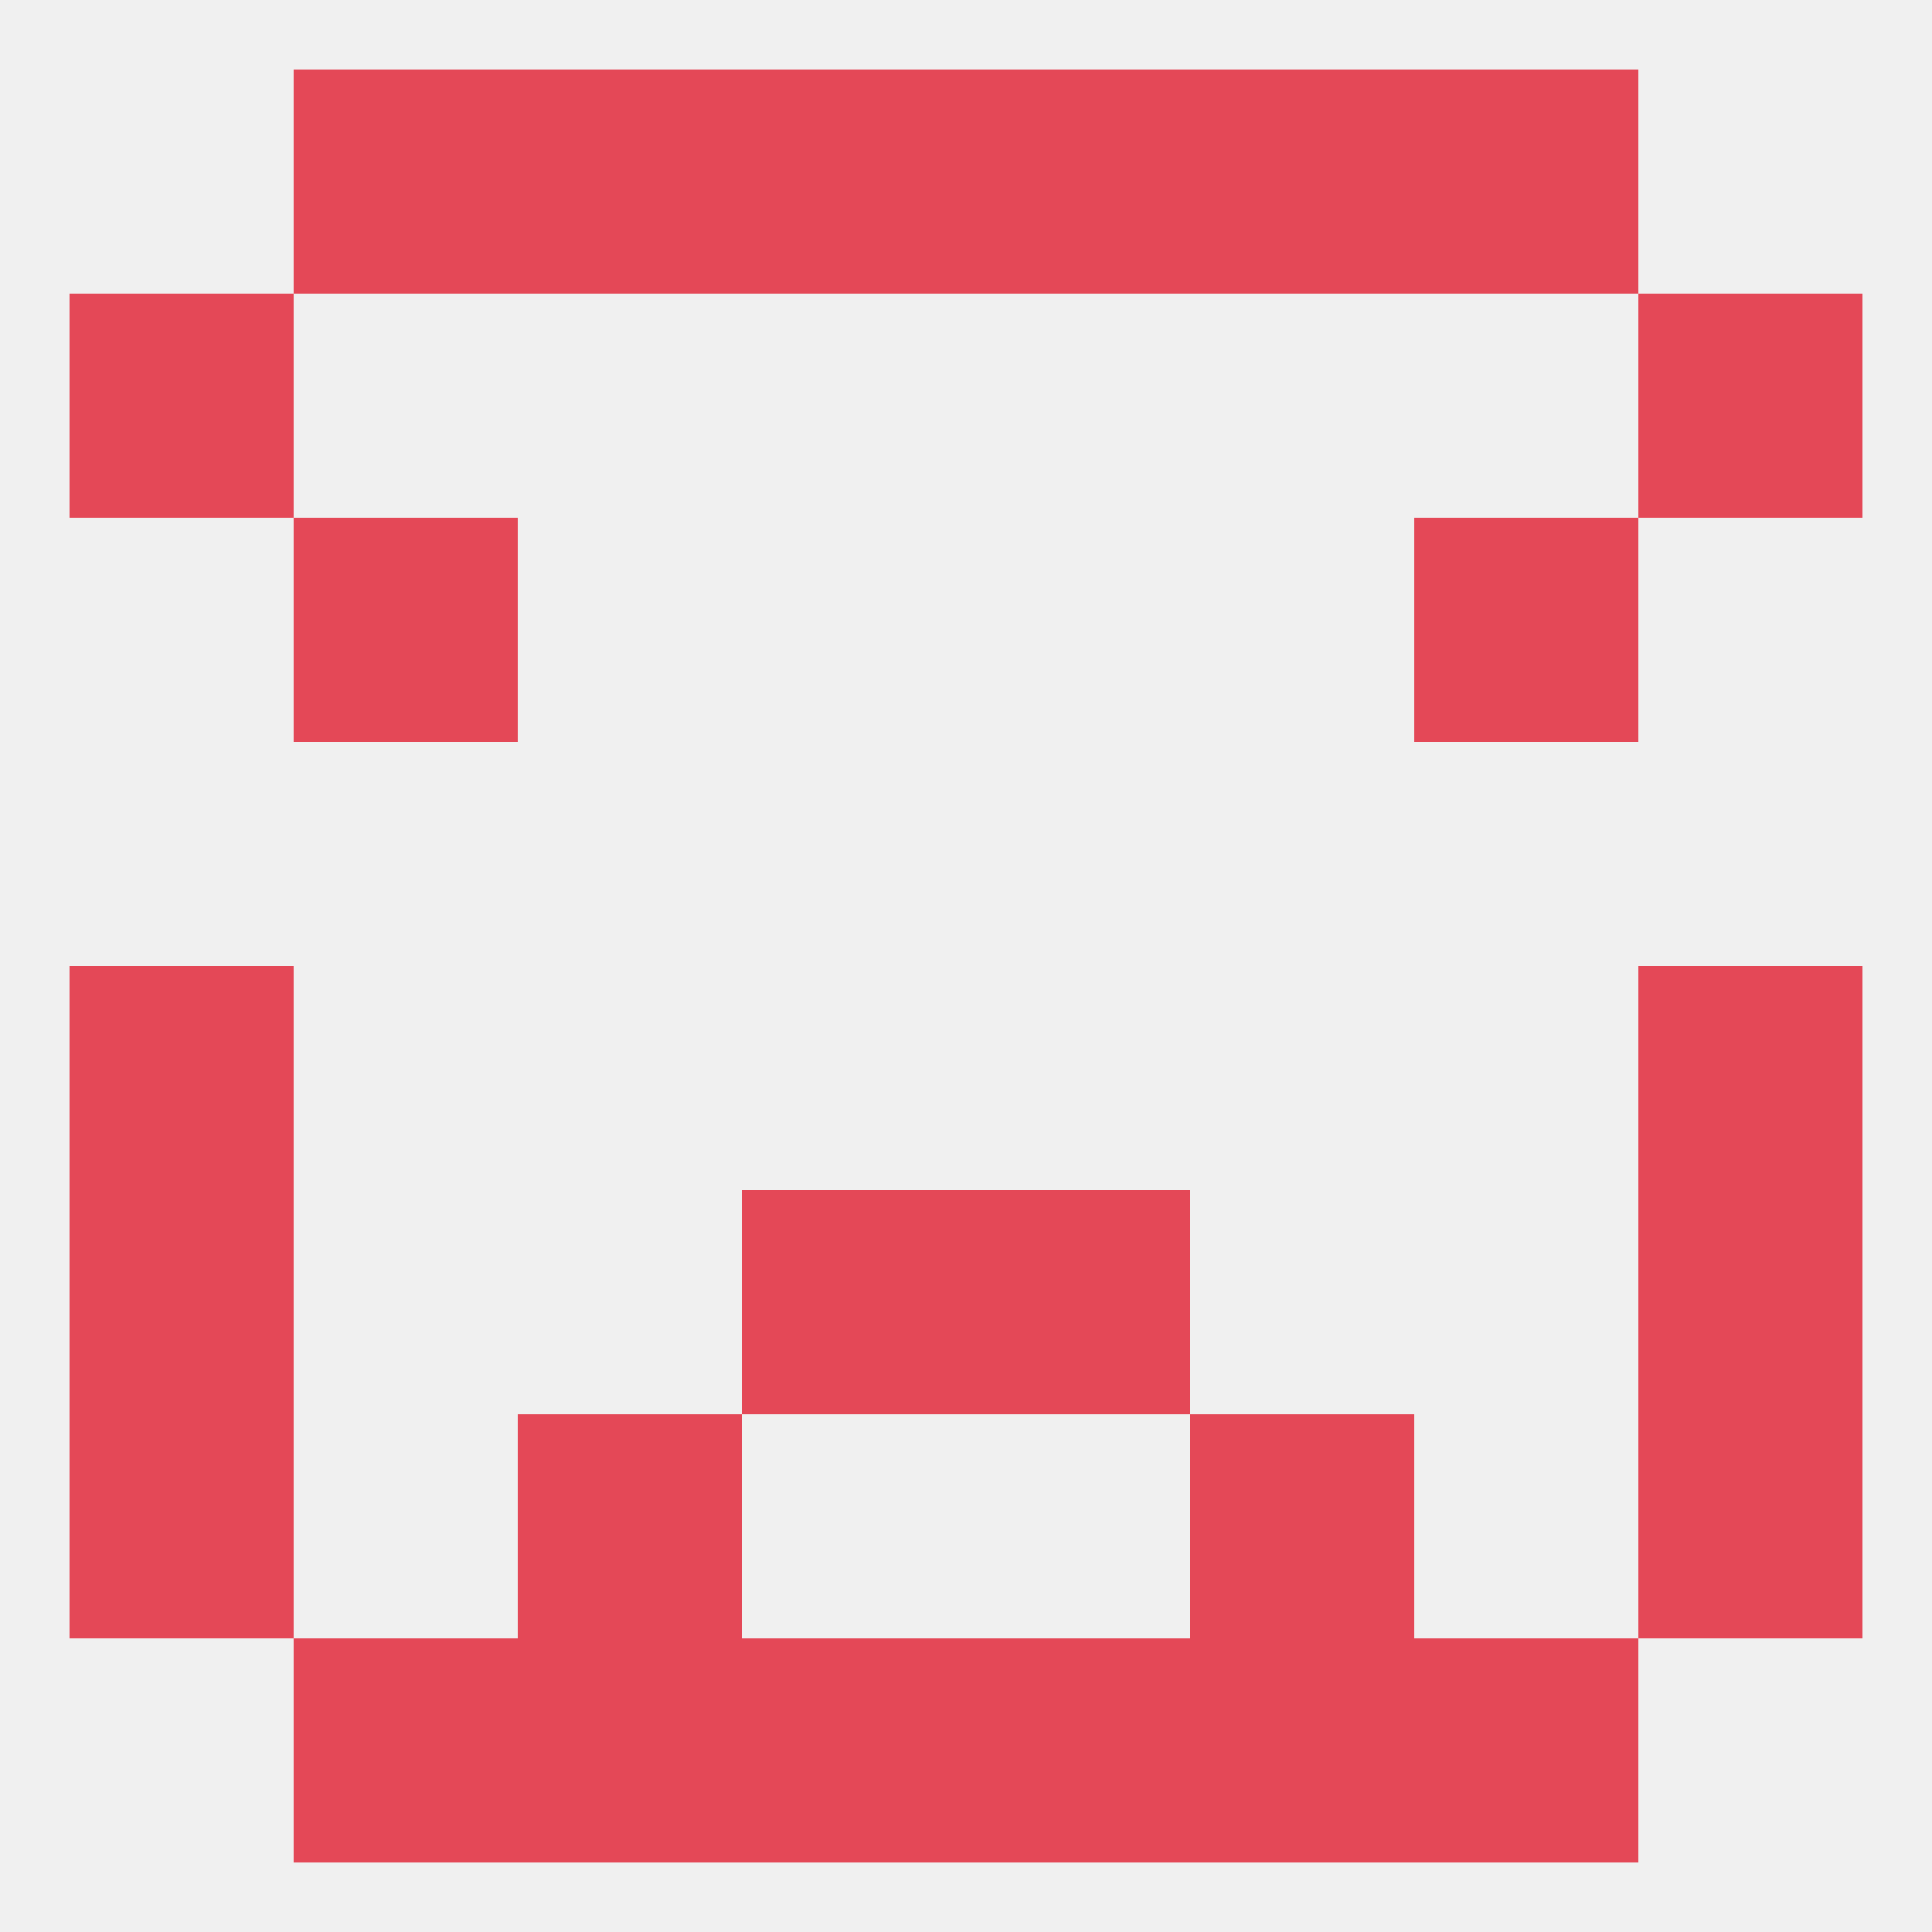
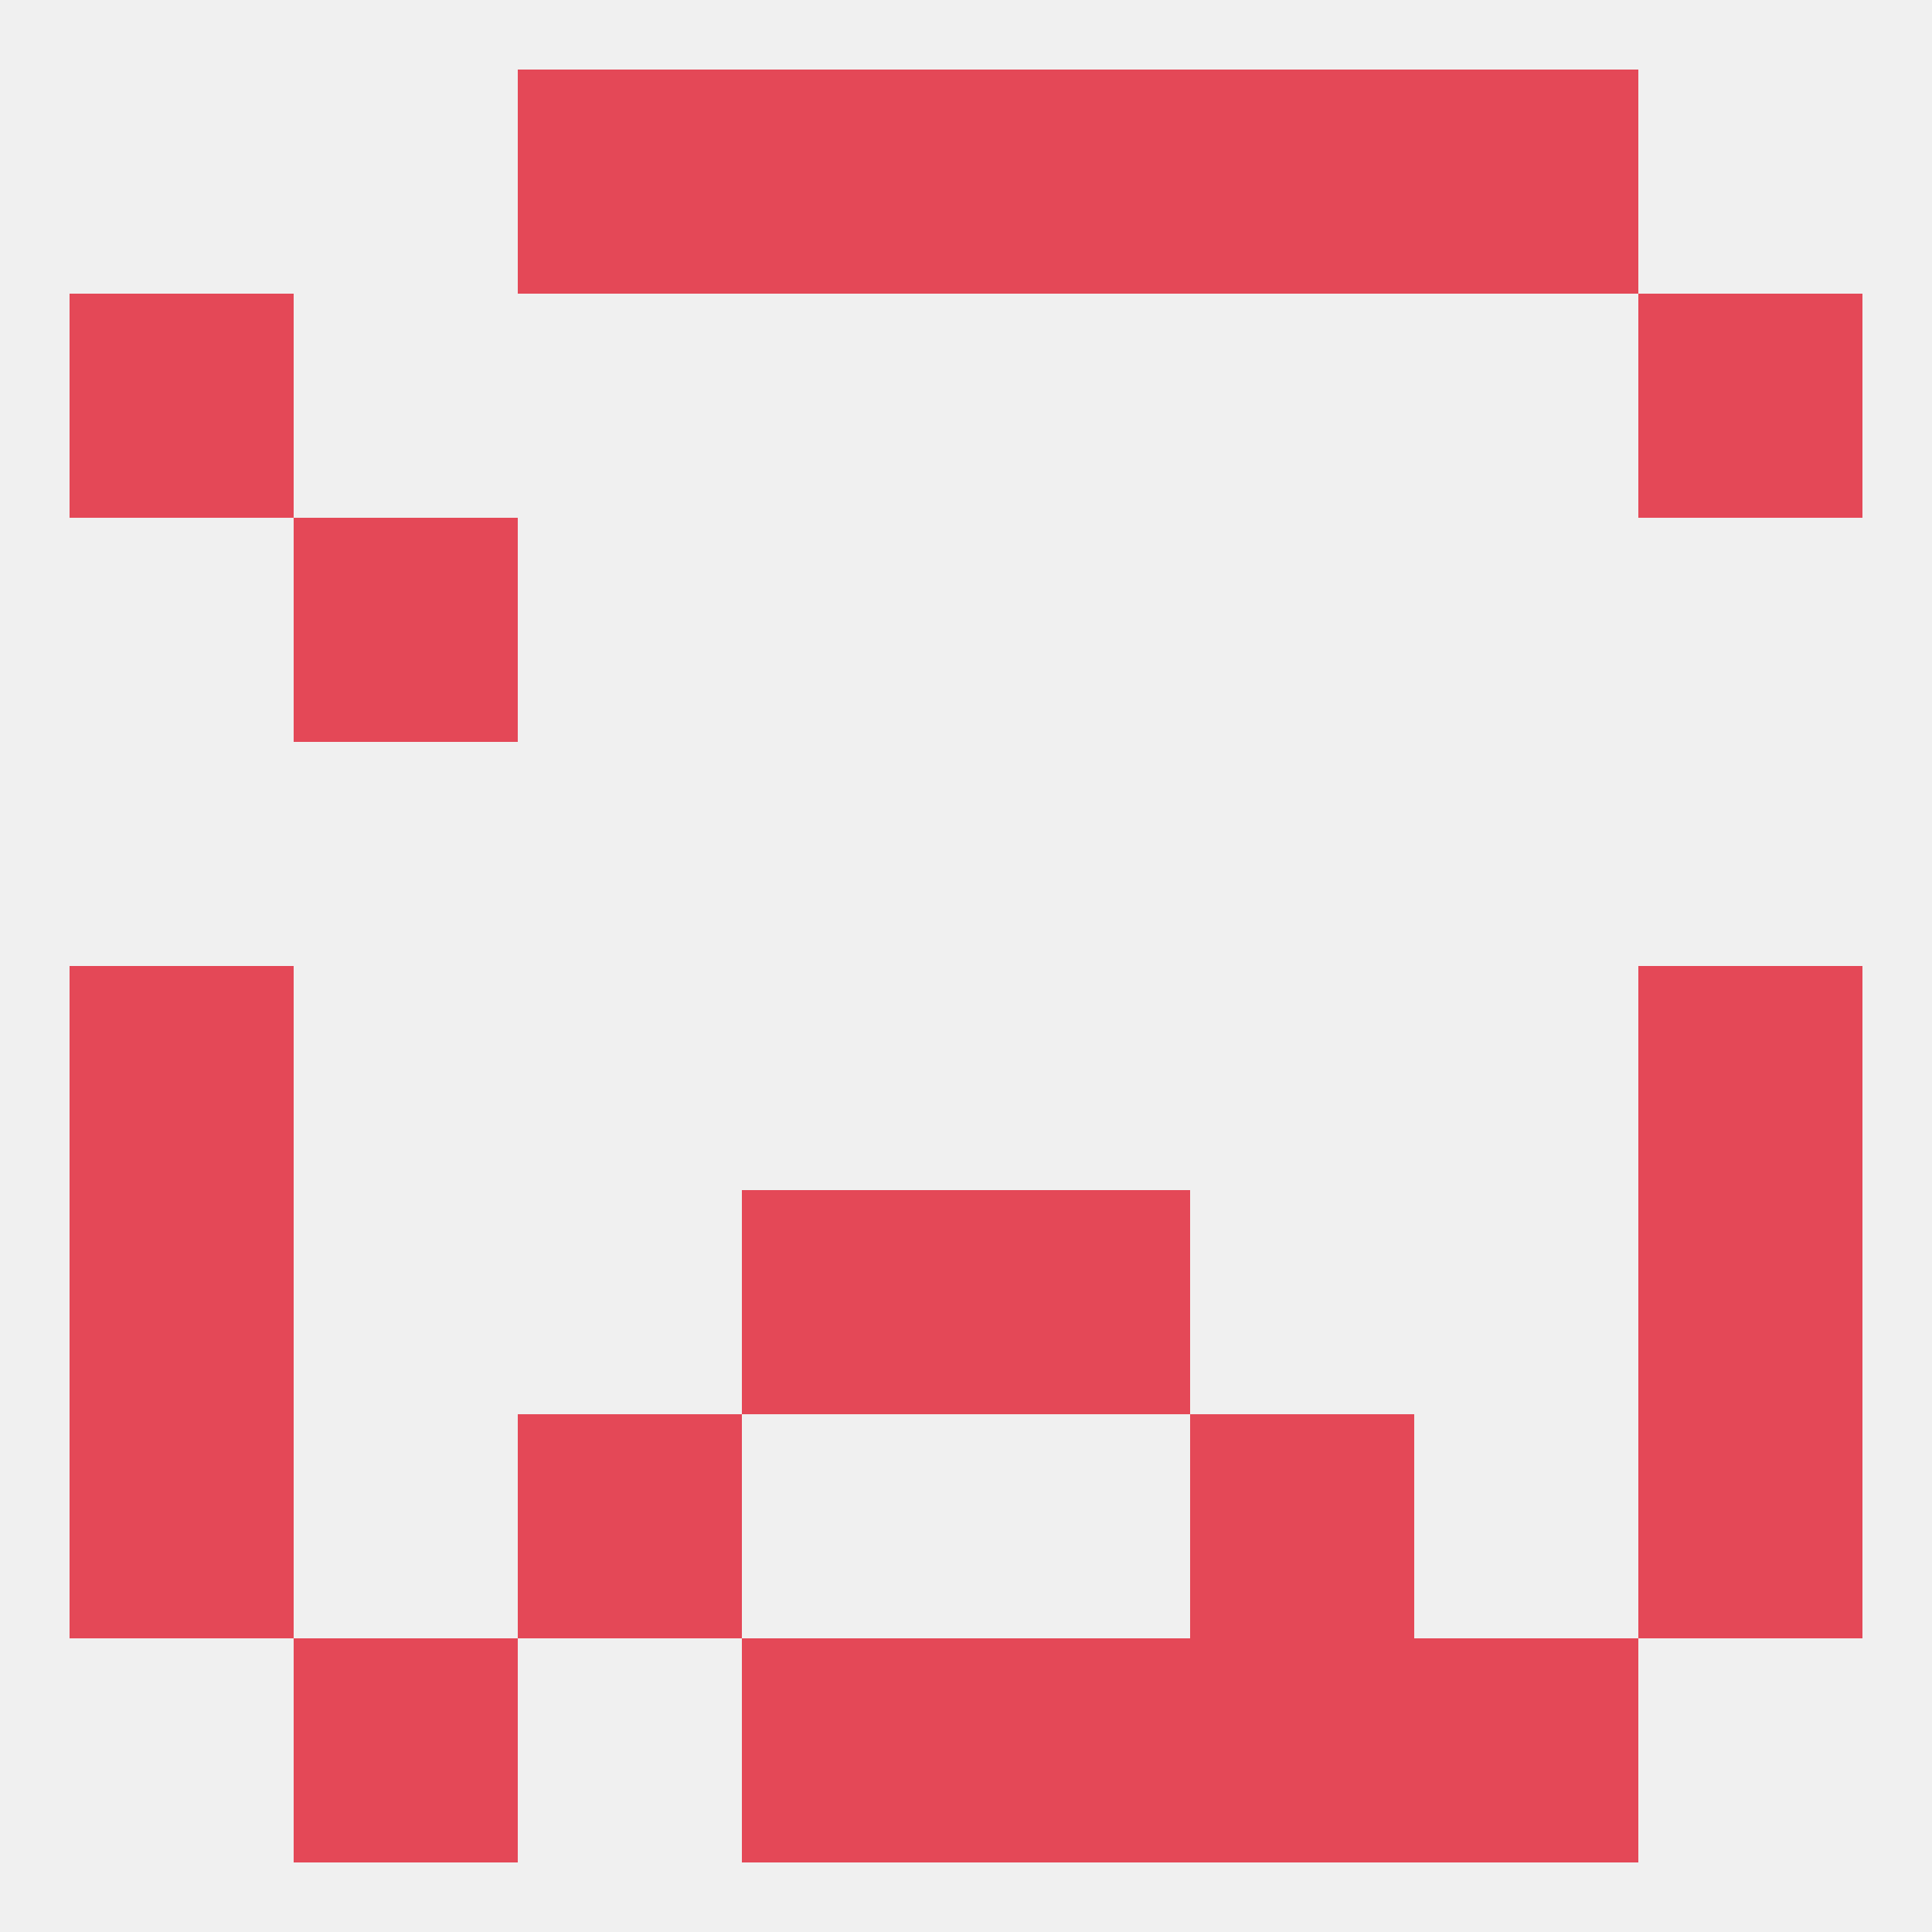
<svg xmlns="http://www.w3.org/2000/svg" version="1.1" baseprofile="full" width="250" height="250" viewBox="0 0 250 250">
  <rect width="100%" height="100%" fill="rgba(240,240,240,255)" />
  <rect x="38" y="67" width="29" height="29" fill="rgba(228,72,87,255)" />
-   <rect x="183" y="67" width="29" height="29" fill="rgba(228,72,87,255)" />
  <rect x="9" y="125" width="29" height="29" fill="rgba(228,72,87,255)" />
  <rect x="212" y="125" width="29" height="29" fill="rgba(228,72,87,255)" />
  <rect x="125" y="154" width="29" height="29" fill="rgba(228,72,87,255)" />
  <rect x="9" y="154" width="29" height="29" fill="rgba(228,72,87,255)" />
  <rect x="212" y="154" width="29" height="29" fill="rgba(228,72,87,255)" />
  <rect x="96" y="154" width="29" height="29" fill="rgba(228,72,87,255)" />
  <rect x="67" y="183" width="29" height="29" fill="rgba(228,72,87,255)" />
  <rect x="154" y="183" width="29" height="29" fill="rgba(228,72,87,255)" />
  <rect x="9" y="183" width="29" height="29" fill="rgba(228,72,87,255)" />
  <rect x="212" y="183" width="29" height="29" fill="rgba(228,72,87,255)" />
  <rect x="96" y="212" width="29" height="29" fill="rgba(228,72,87,255)" />
  <rect x="125" y="212" width="29" height="29" fill="rgba(228,72,87,255)" />
-   <rect x="67" y="212" width="29" height="29" fill="rgba(228,72,87,255)" />
  <rect x="154" y="212" width="29" height="29" fill="rgba(228,72,87,255)" />
  <rect x="38" y="212" width="29" height="29" fill="rgba(228,72,87,255)" />
  <rect x="183" y="212" width="29" height="29" fill="rgba(228,72,87,255)" />
  <rect x="96" y="9" width="29" height="29" fill="rgba(228,72,87,255)" />
  <rect x="125" y="9" width="29" height="29" fill="rgba(228,72,87,255)" />
-   <rect x="38" y="9" width="29" height="29" fill="rgba(228,72,87,255)" />
  <rect x="183" y="9" width="29" height="29" fill="rgba(228,72,87,255)" />
  <rect x="67" y="9" width="29" height="29" fill="rgba(228,72,87,255)" />
  <rect x="154" y="9" width="29" height="29" fill="rgba(228,72,87,255)" />
  <rect x="9" y="38" width="29" height="29" fill="rgba(228,72,87,255)" />
  <rect x="212" y="38" width="29" height="29" fill="rgba(228,72,87,255)" />
</svg>